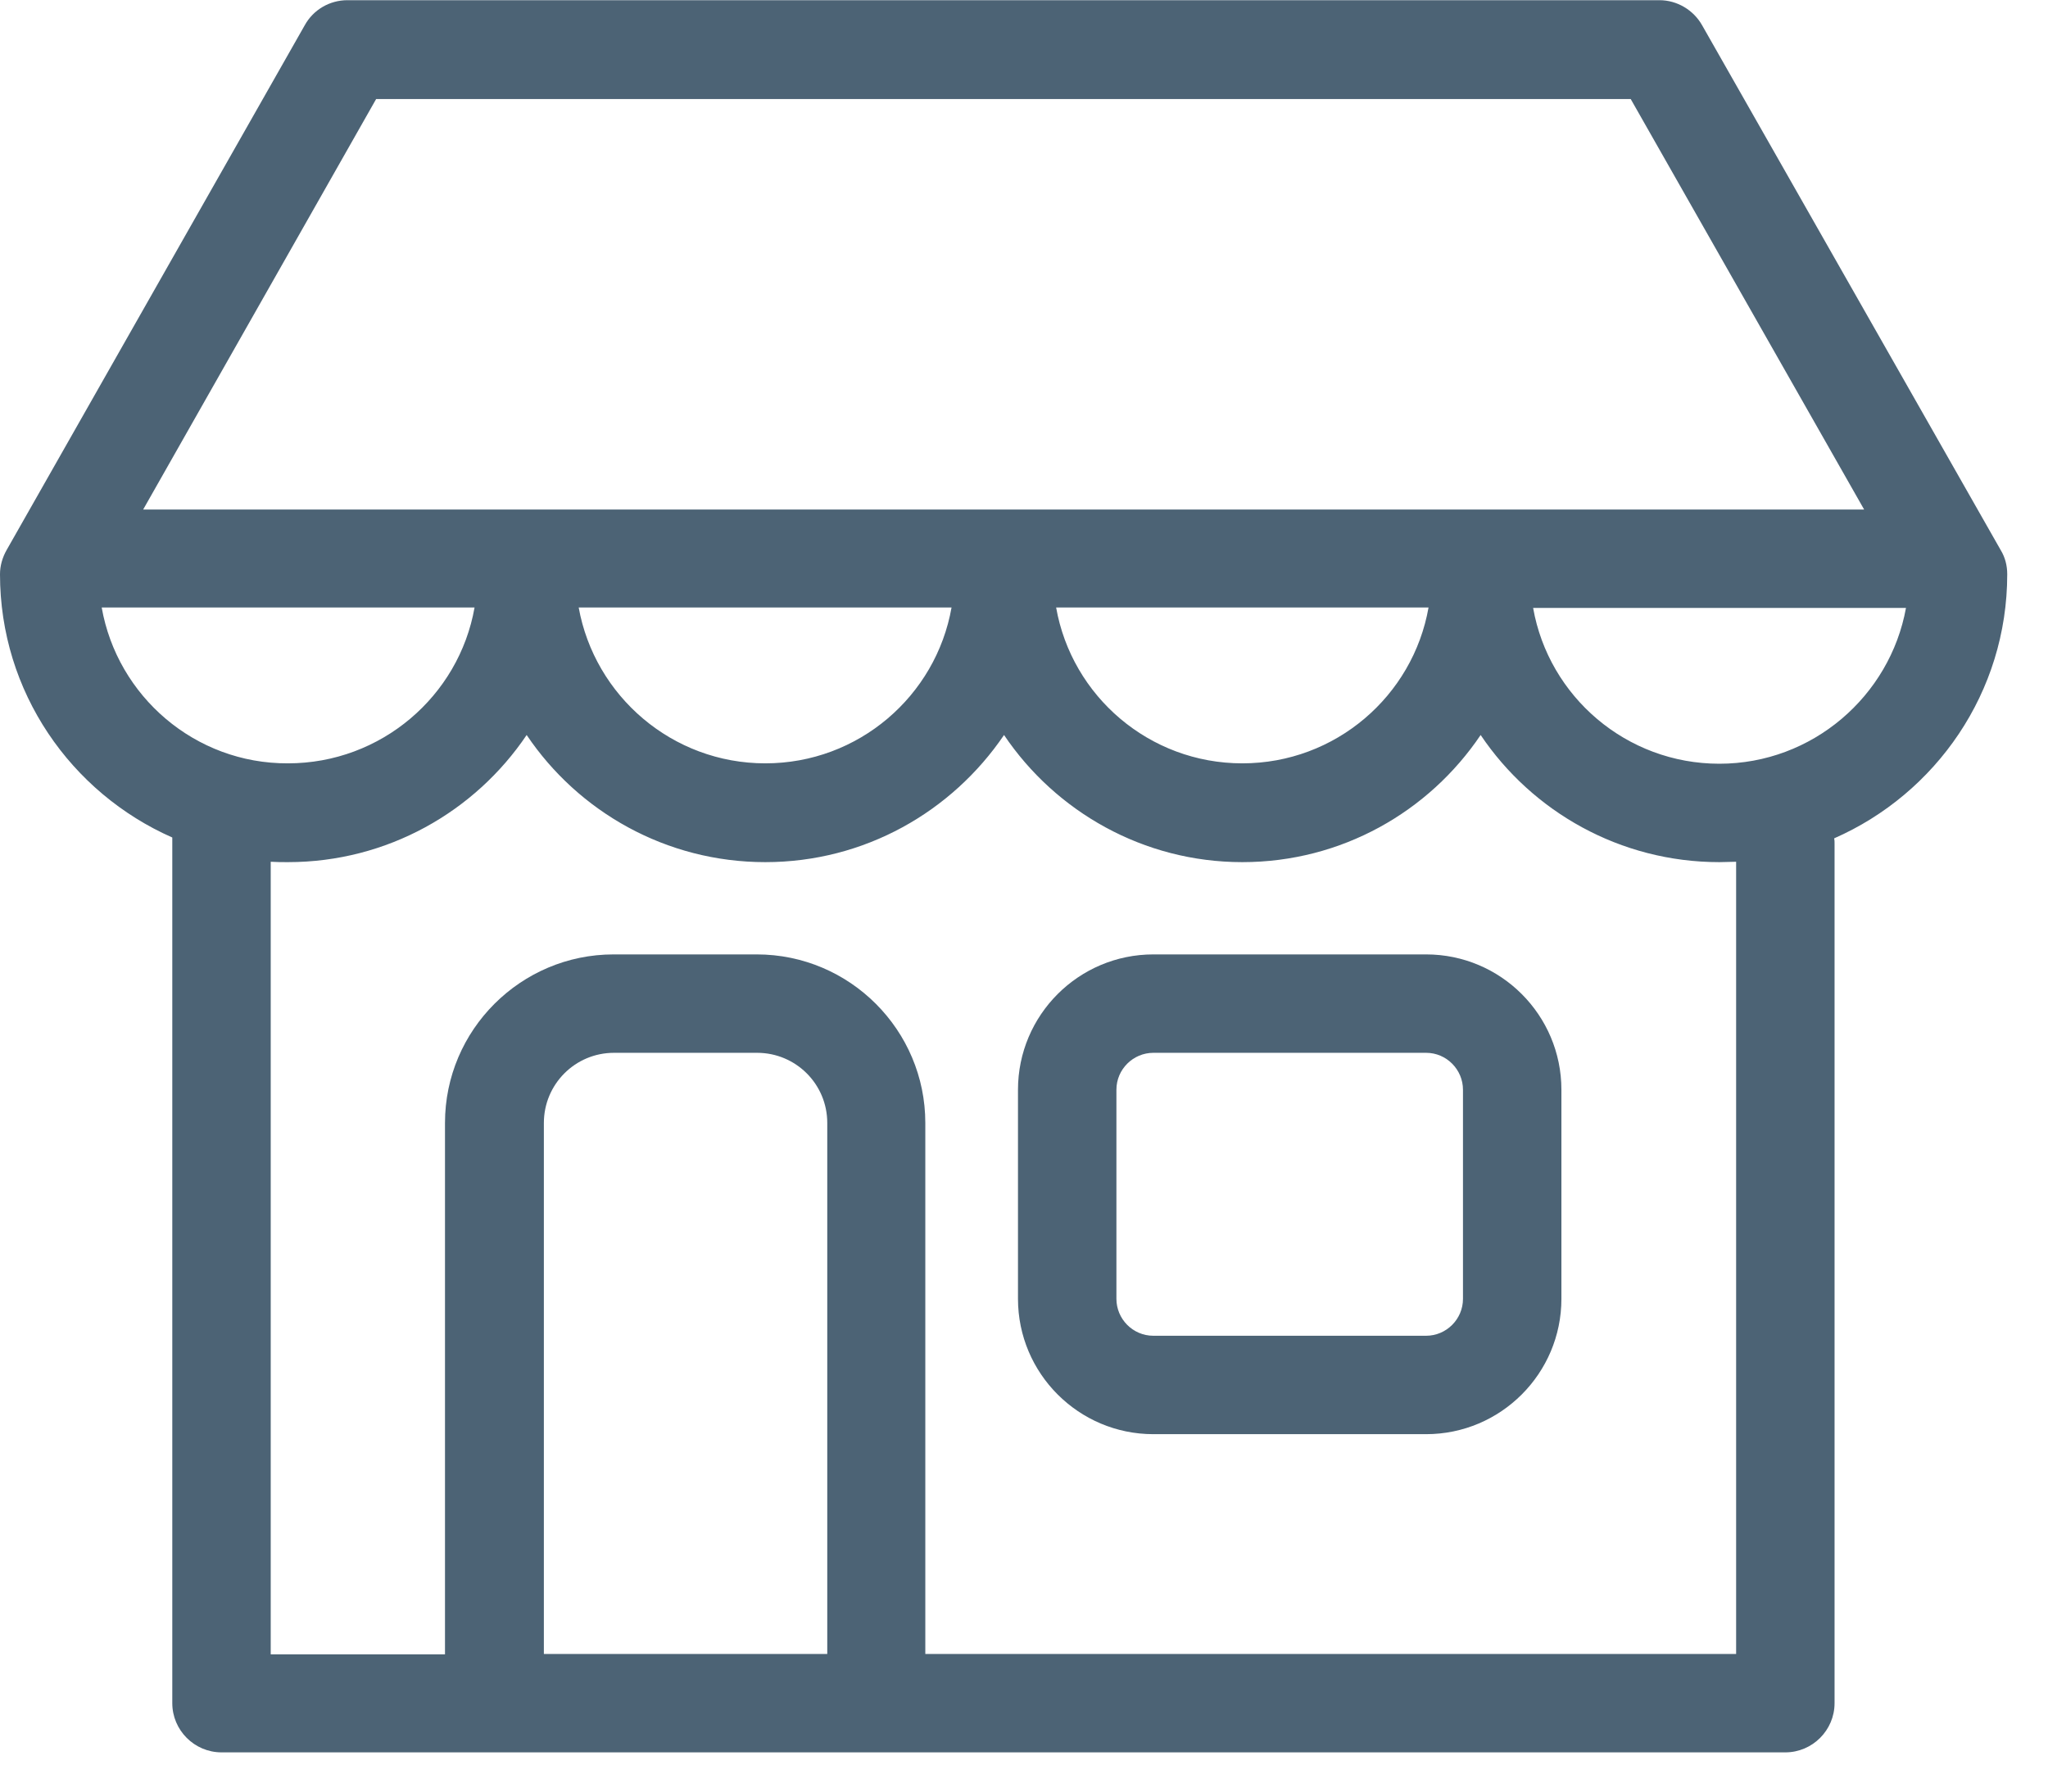
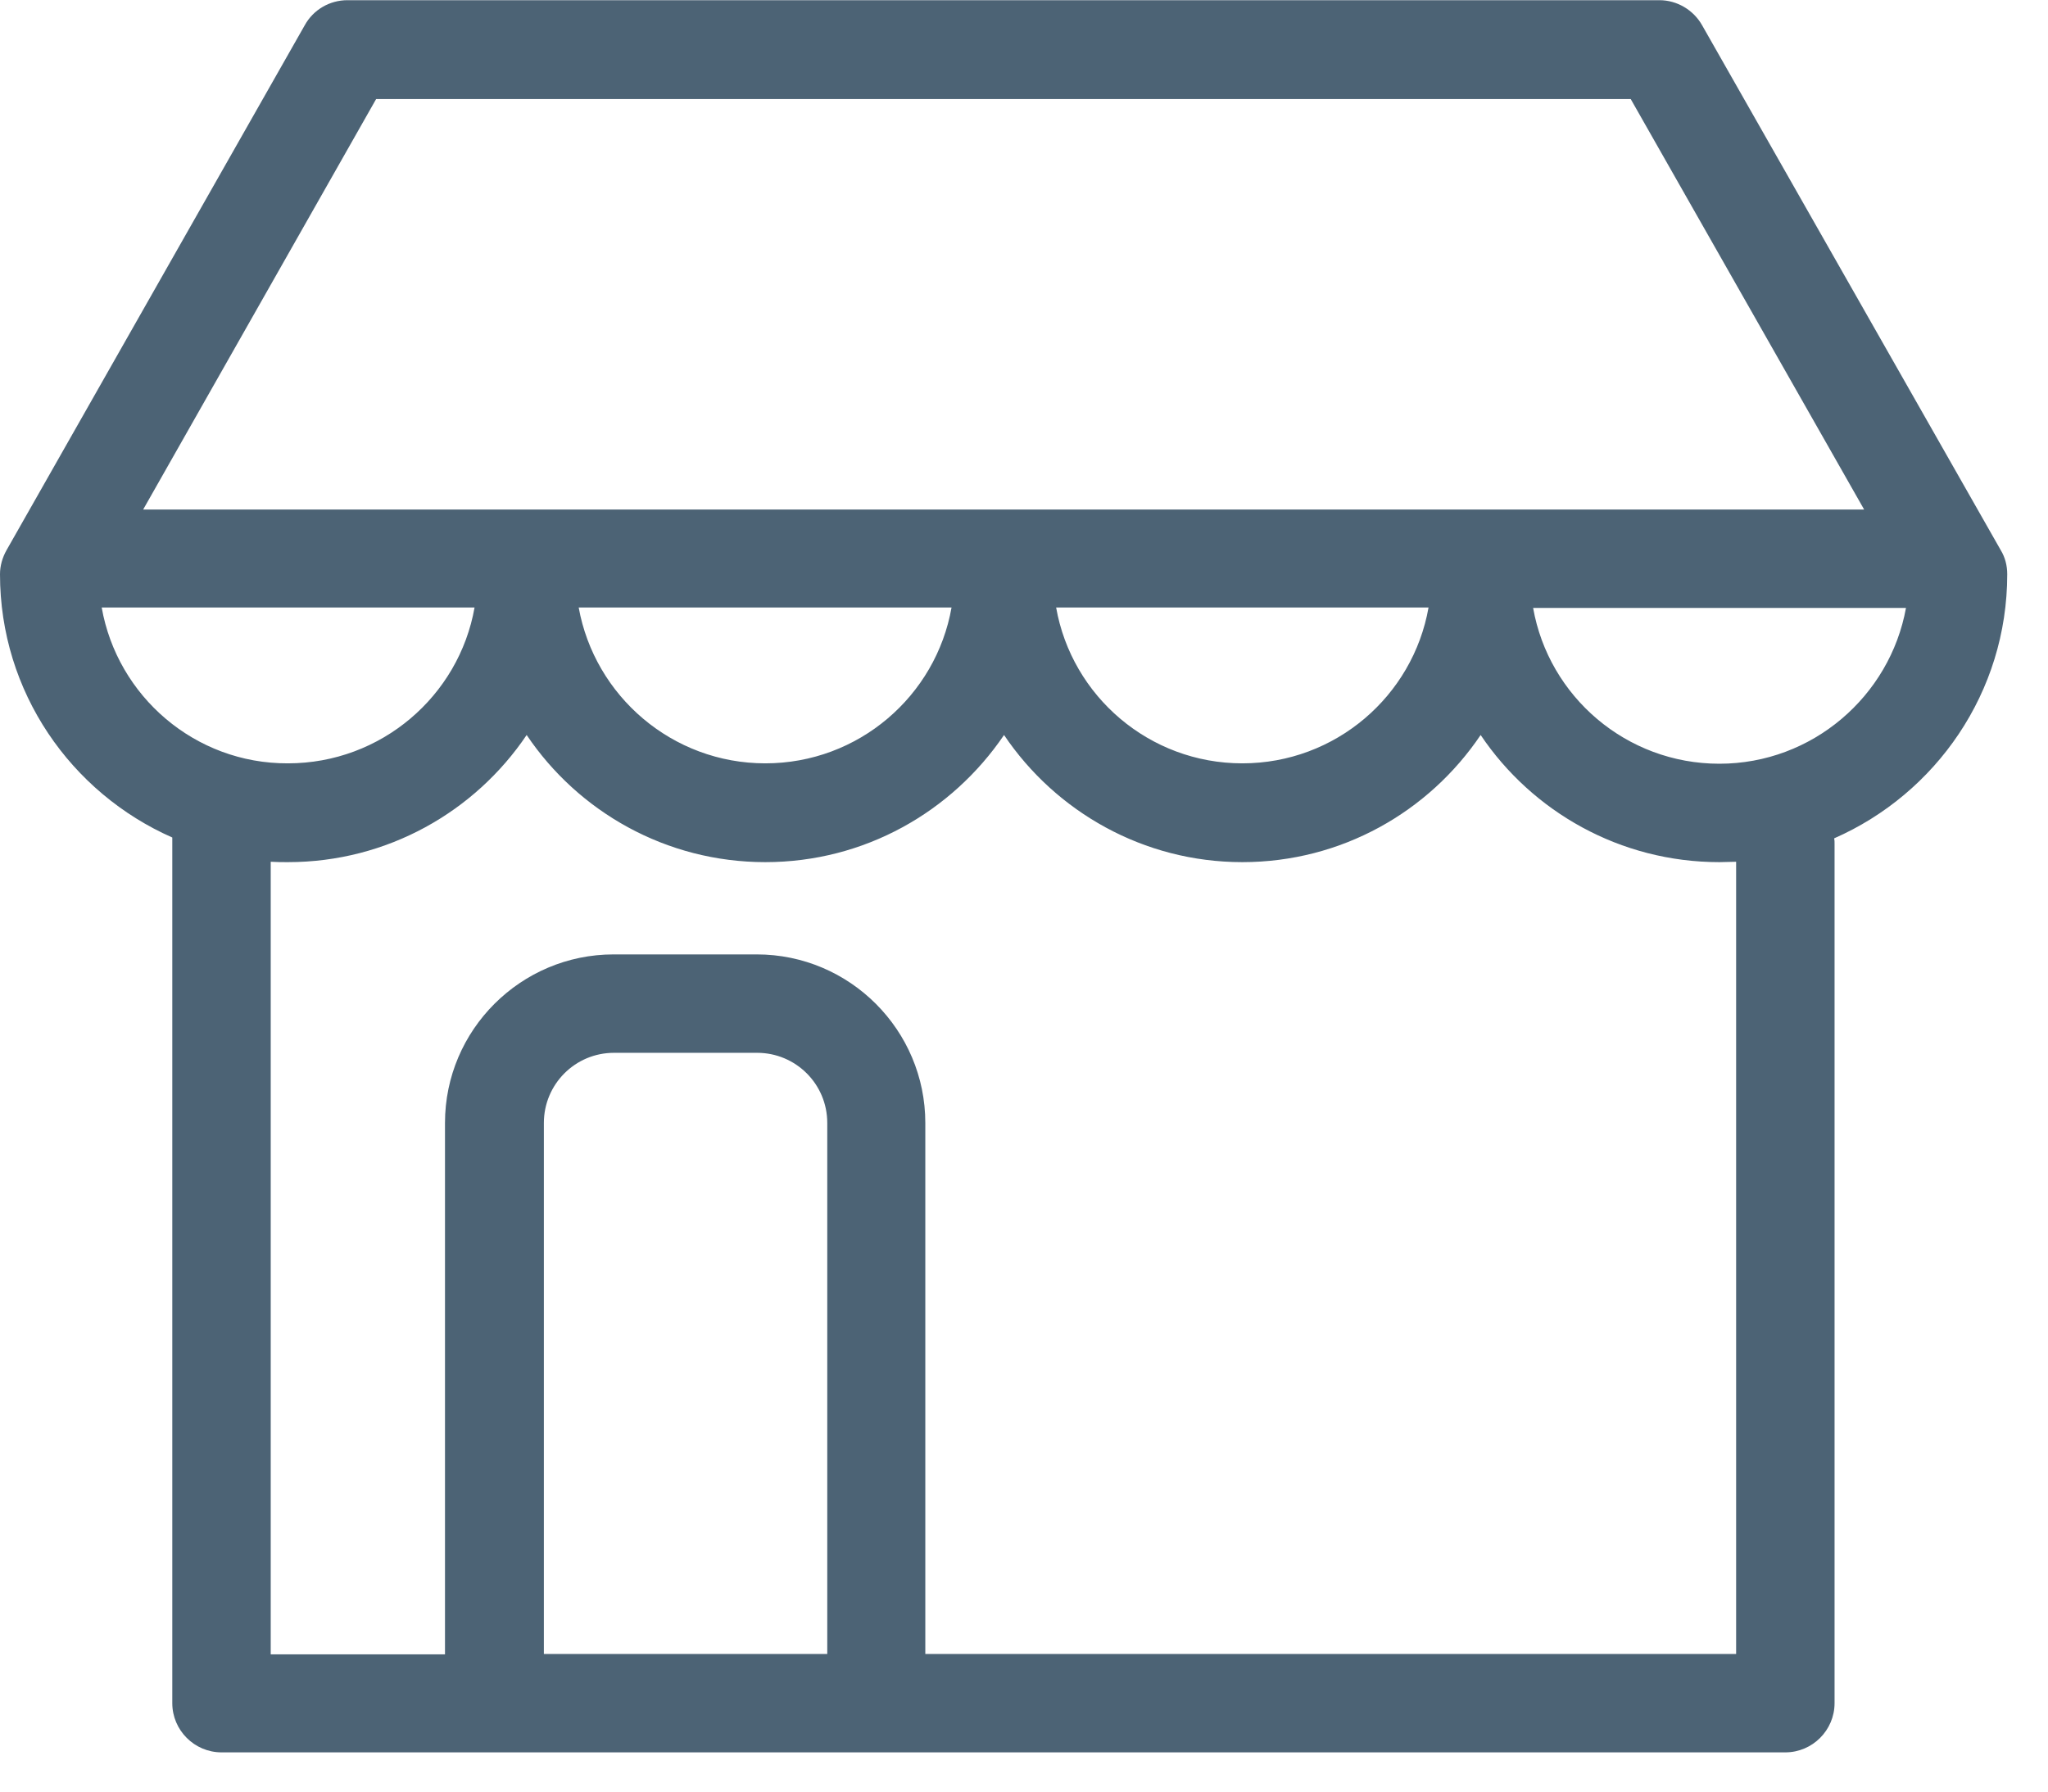
<svg xmlns="http://www.w3.org/2000/svg" width="32px" height="28px" viewBox="0 0 32 28" version="1.1">
  <title>shop</title>
  <desc>Created with Sketch.</desc>
  <defs />
  <g id="Page-1---boxes" stroke="none" stroke-width="1" fill="none" fill-rule="evenodd">
    <g id="Full-HD" transform="translate(-804, -608)" fill="#4C6375" fill-rule="nonzero">
      <g id="Slider-boxes" transform="translate(405, 602)">
        <g id="Prodejna" transform="translate(285, 6)">
          <g id="shop" transform="translate(114, 0)">
-             <path d="M22.283,14.916 L18.021,14.916 C16.854,14.916 15.906,15.864 15.906,17.031 L15.906,20.299 C15.906,21.465 16.854,22.414 18.021,22.414 L22.283,22.414 C23.449,22.414 24.397,21.465 24.397,20.299 L24.397,17.031 C24.397,15.864 23.449,14.916 22.283,14.916 Z M22.859,20.299 C22.859,20.619 22.597,20.876 22.283,20.876 L18.021,20.876 C17.7,20.876 17.444,20.613 17.444,20.299 L17.444,17.031 C17.444,16.71 17.707,16.454 18.021,16.454 L22.283,16.454 C22.603,16.454 22.859,16.717 22.859,17.031 L22.859,20.299 Z" id="Shape" />
            <path d="M31.363,8.975 C31.363,8.841 31.331,8.712 31.261,8.597 L26.595,0.394 C26.461,0.157 26.205,0.003 25.929,0.003 L5.428,0.003 C5.152,0.003 4.896,0.151 4.762,0.394 L0.103,8.597 C0.038,8.712 0,8.841 0,8.975 C0,10.814 1.109,12.391 2.692,13.089 L2.692,26.618 C2.692,27.041 3.038,27.387 3.461,27.387 L7.709,27.387 C7.716,27.387 7.722,27.387 7.729,27.387 L13.689,27.387 C13.695,27.387 13.701,27.387 13.708,27.387 L27.896,27.387 C28.319,27.387 28.665,27.041 28.665,26.618 L28.665,13.186 C28.665,13.154 28.665,13.128 28.659,13.102 C30.248,12.404 31.363,10.821 31.363,8.975 Z M5.877,1.548 L25.48,1.548 L29.127,7.963 L2.237,7.963 L5.877,1.548 Z M22.321,9.494 C22.077,10.879 20.866,11.93 19.411,11.93 C17.957,11.93 16.746,10.879 16.502,9.494 L22.321,9.494 Z M14.868,9.494 C14.624,10.879 13.413,11.93 11.958,11.93 C10.504,11.93 9.292,10.879 9.042,9.494 L14.868,9.494 Z M1.589,9.494 L7.415,9.494 C7.171,10.879 5.954,11.93 4.499,11.93 C3.044,11.936 1.833,10.879 1.589,9.494 Z M12.92,25.849 L8.498,25.849 L8.498,17.55 C8.498,16.947 8.985,16.454 9.594,16.454 L11.83,16.454 C12.433,16.454 12.926,16.941 12.926,17.55 L12.926,25.849 L12.92,25.849 Z M27.127,25.849 L14.458,25.849 L14.458,17.55 C14.458,16.101 13.279,14.916 11.824,14.916 L9.587,14.916 C8.139,14.916 6.953,16.095 6.953,17.55 L6.953,25.855 L4.23,25.855 L4.23,13.468 C4.319,13.474 4.409,13.474 4.499,13.474 C6.05,13.474 7.421,12.686 8.229,11.487 C9.036,12.686 10.407,13.474 11.958,13.474 C13.509,13.474 14.874,12.686 15.688,11.487 C16.496,12.686 17.867,13.474 19.411,13.474 C20.962,13.474 22.327,12.686 23.135,11.487 C23.942,12.686 25.314,13.474 26.865,13.474 C26.954,13.474 27.038,13.468 27.127,13.468 L27.127,25.849 Z M26.865,11.936 C25.41,11.936 24.199,10.885 23.955,9.501 L29.781,9.501 C29.531,10.879 28.319,11.936 26.865,11.936 Z" id="Shape" />
          </g>
        </g>
      </g>
    </g>
  </g>
</svg>